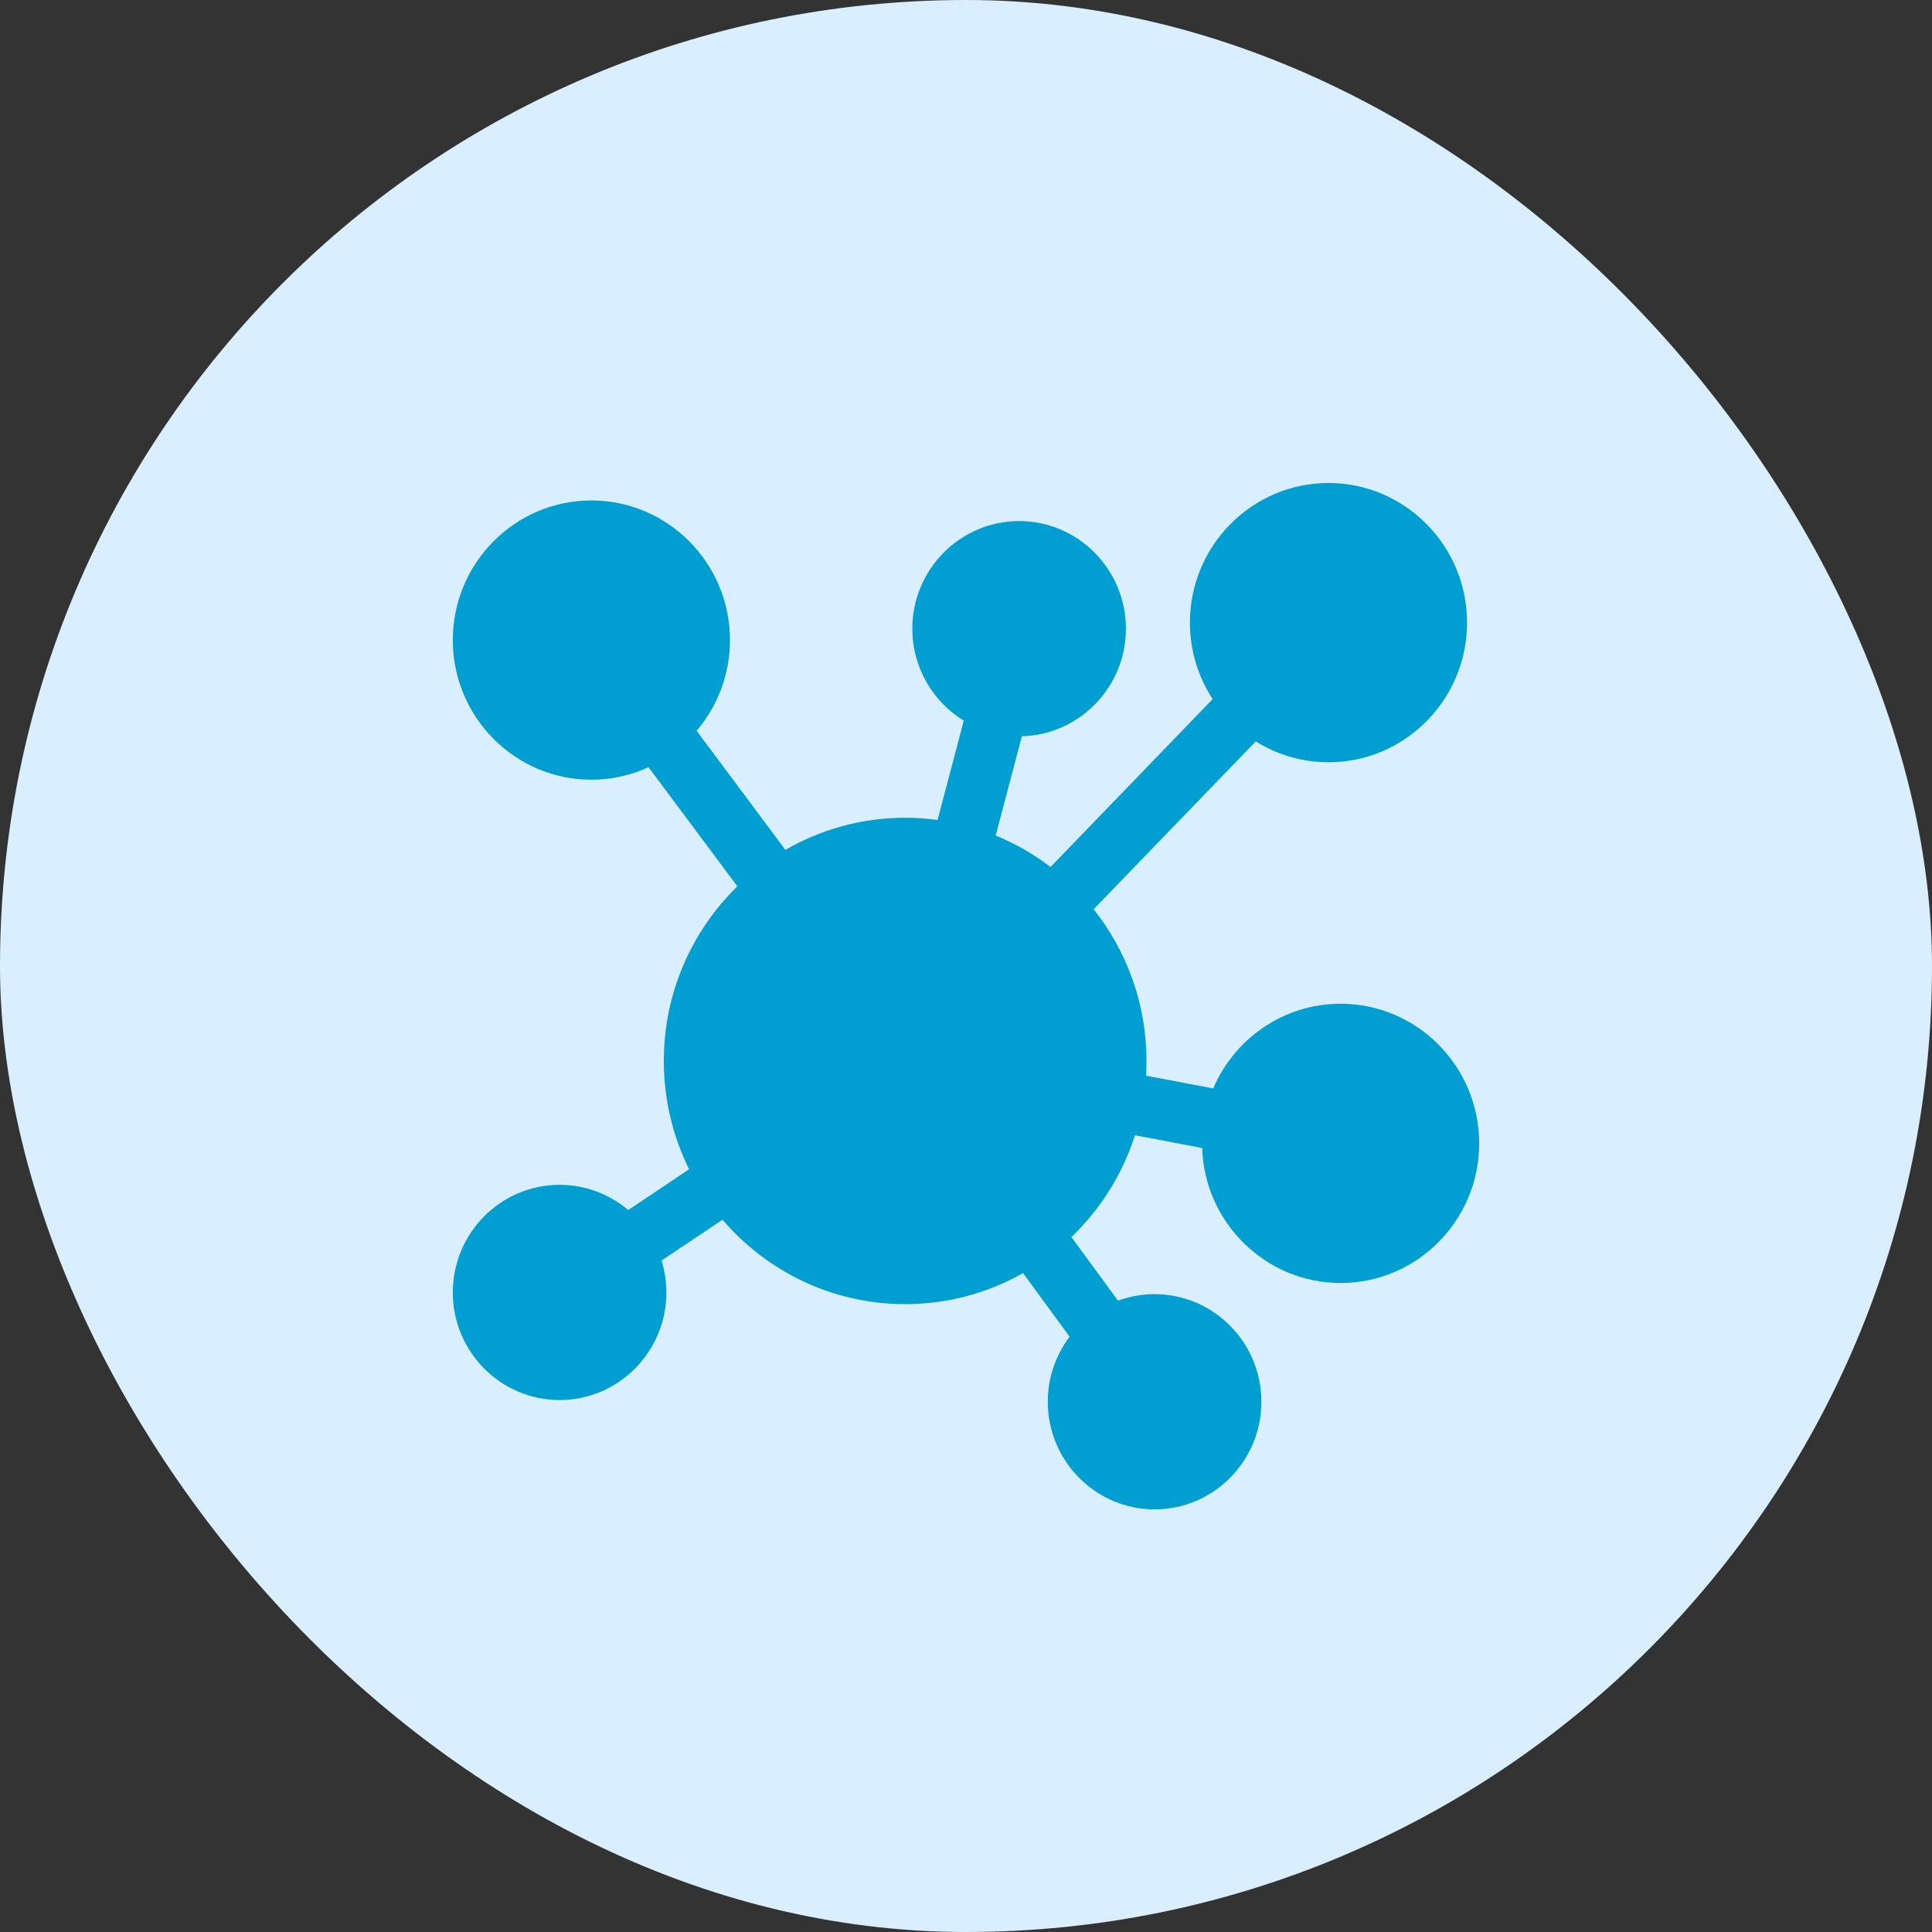
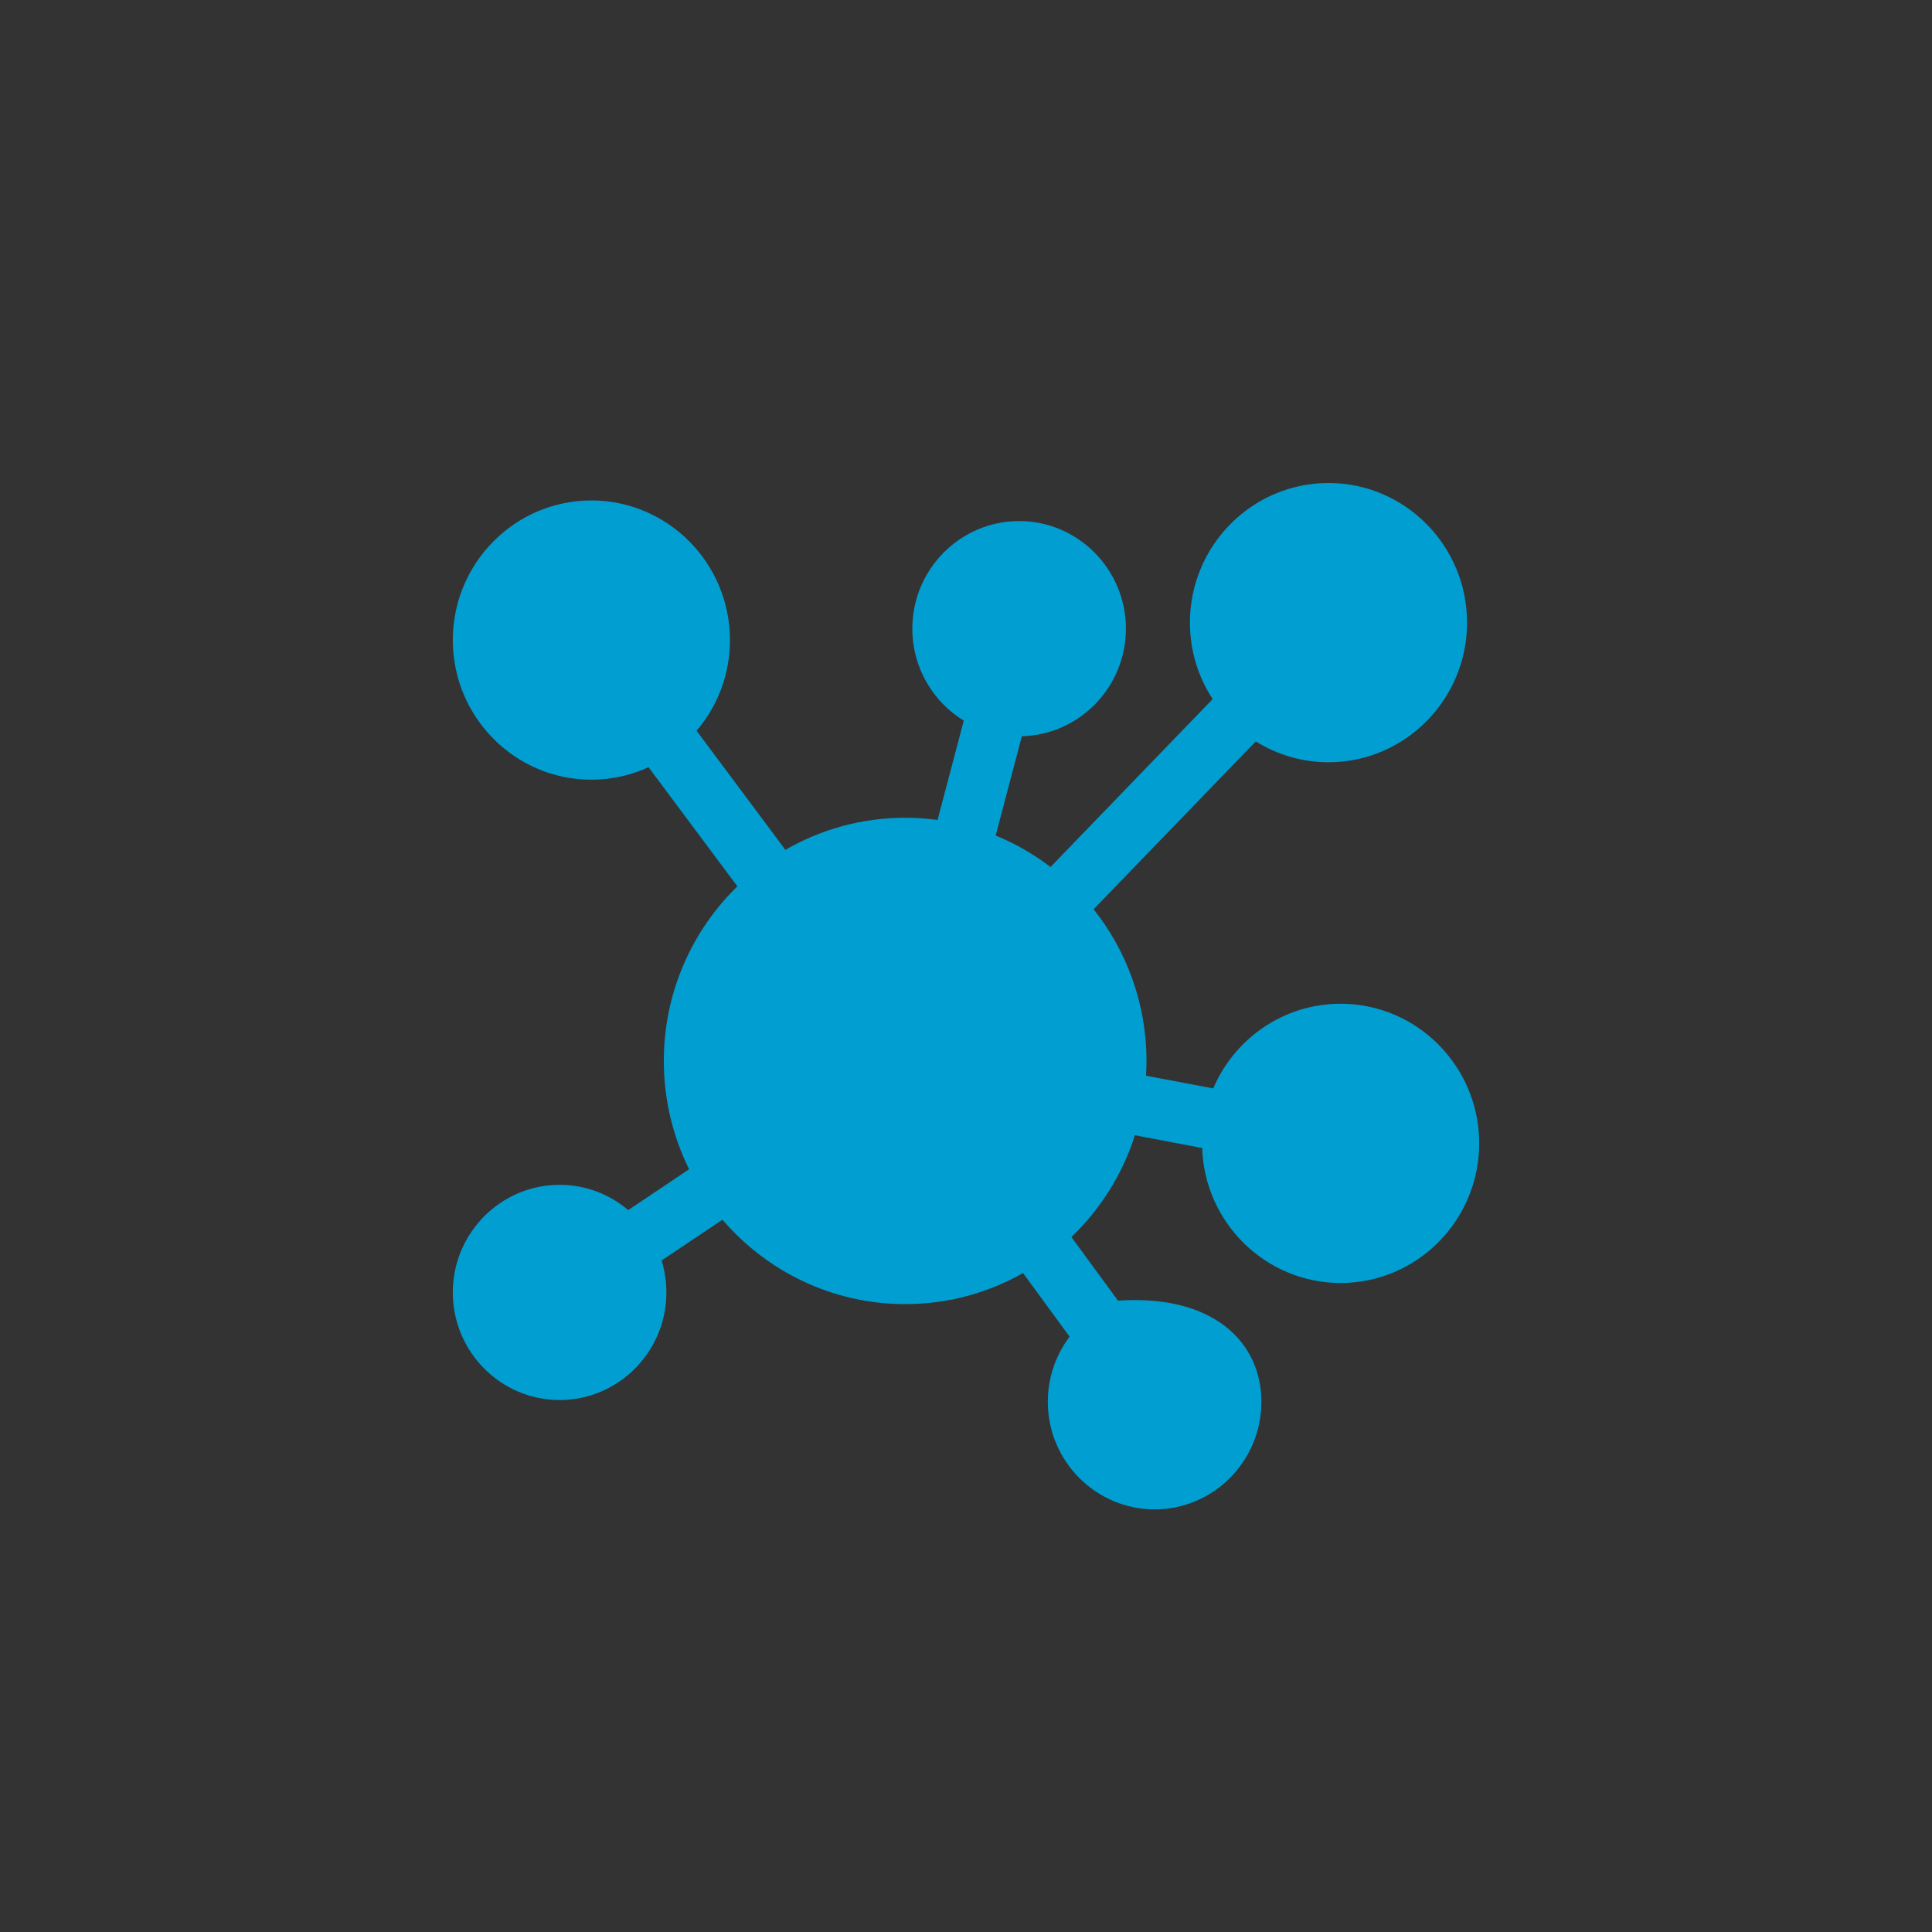
<svg xmlns="http://www.w3.org/2000/svg" width="64" height="64" viewBox="0 0 64 64" fill="none">
  <rect x="0" y="0" width="64" height="64" fill="#333333" stroke="none" />
-   <rect width="64" height="64" rx="32" fill="#D9EFFF" />
-   <path d="M49 37.876C49 40.426 46.941 42.501 44.41 42.501C41.93 42.501 39.904 40.508 39.823 38.029L37.596 37.607C37.182 38.905 36.45 40.06 35.492 40.979L37.035 43.086C37.413 42.947 37.822 42.871 38.248 42.871C40.199 42.871 41.785 44.469 41.785 46.435C41.785 48.401 40.199 50 38.248 50C36.297 50 34.71 48.401 34.71 46.435C34.71 45.626 34.98 44.879 35.432 44.28L33.89 42.172C32.734 42.827 31.402 43.201 29.985 43.201C27.569 43.201 25.401 42.115 23.933 40.404L21.916 41.755C22.019 42.09 22.075 42.445 22.075 42.813C22.075 44.779 20.488 46.378 18.538 46.378C16.587 46.378 15 44.779 15 42.813C15 40.848 16.587 39.249 18.538 39.249C19.403 39.249 20.196 39.564 20.811 40.085L22.828 38.733C22.292 37.652 21.99 36.434 21.99 35.145C21.99 32.877 22.925 30.827 24.426 29.361L21.484 25.415C20.906 25.68 20.265 25.829 19.59 25.829C17.059 25.829 15 23.754 15 21.203C15 18.653 17.059 16.578 19.59 16.578C22.121 16.578 24.181 18.653 24.181 21.203C24.181 22.35 23.764 23.399 23.076 24.208L26.017 28.153C27.187 27.477 28.542 27.089 29.985 27.089C30.349 27.089 30.707 27.115 31.058 27.162L31.926 23.873C30.906 23.247 30.222 22.116 30.222 20.826C30.222 18.861 31.809 17.261 33.76 17.261C35.711 17.261 37.297 18.861 37.297 20.826C37.297 22.761 35.76 24.34 33.851 24.389L32.983 27.678C33.636 27.945 34.246 28.297 34.8 28.72L40.171 23.159C39.696 22.431 39.418 21.561 39.418 20.625C39.418 18.075 41.477 16 44.008 16C46.539 16 48.598 18.075 48.598 20.625C48.598 23.176 46.539 25.251 44.008 25.251C43.124 25.251 42.299 24.997 41.598 24.56L36.228 30.12C37.322 31.499 37.979 33.246 37.979 35.145C37.979 35.309 37.973 35.472 37.963 35.634L40.19 36.055C40.893 34.407 42.519 33.25 44.41 33.25C46.941 33.25 49 35.325 49 37.876Z" fill="#019ED1" />
+   <path d="M49 37.876C49 40.426 46.941 42.501 44.41 42.501C41.93 42.501 39.904 40.508 39.823 38.029L37.596 37.607C37.182 38.905 36.45 40.06 35.492 40.979L37.035 43.086C40.199 42.871 41.785 44.469 41.785 46.435C41.785 48.401 40.199 50 38.248 50C36.297 50 34.71 48.401 34.71 46.435C34.71 45.626 34.98 44.879 35.432 44.28L33.89 42.172C32.734 42.827 31.402 43.201 29.985 43.201C27.569 43.201 25.401 42.115 23.933 40.404L21.916 41.755C22.019 42.09 22.075 42.445 22.075 42.813C22.075 44.779 20.488 46.378 18.538 46.378C16.587 46.378 15 44.779 15 42.813C15 40.848 16.587 39.249 18.538 39.249C19.403 39.249 20.196 39.564 20.811 40.085L22.828 38.733C22.292 37.652 21.99 36.434 21.99 35.145C21.99 32.877 22.925 30.827 24.426 29.361L21.484 25.415C20.906 25.68 20.265 25.829 19.59 25.829C17.059 25.829 15 23.754 15 21.203C15 18.653 17.059 16.578 19.59 16.578C22.121 16.578 24.181 18.653 24.181 21.203C24.181 22.35 23.764 23.399 23.076 24.208L26.017 28.153C27.187 27.477 28.542 27.089 29.985 27.089C30.349 27.089 30.707 27.115 31.058 27.162L31.926 23.873C30.906 23.247 30.222 22.116 30.222 20.826C30.222 18.861 31.809 17.261 33.76 17.261C35.711 17.261 37.297 18.861 37.297 20.826C37.297 22.761 35.76 24.34 33.851 24.389L32.983 27.678C33.636 27.945 34.246 28.297 34.8 28.72L40.171 23.159C39.696 22.431 39.418 21.561 39.418 20.625C39.418 18.075 41.477 16 44.008 16C46.539 16 48.598 18.075 48.598 20.625C48.598 23.176 46.539 25.251 44.008 25.251C43.124 25.251 42.299 24.997 41.598 24.56L36.228 30.12C37.322 31.499 37.979 33.246 37.979 35.145C37.979 35.309 37.973 35.472 37.963 35.634L40.19 36.055C40.893 34.407 42.519 33.25 44.41 33.25C46.941 33.25 49 35.325 49 37.876Z" fill="#019ED1" />
</svg>